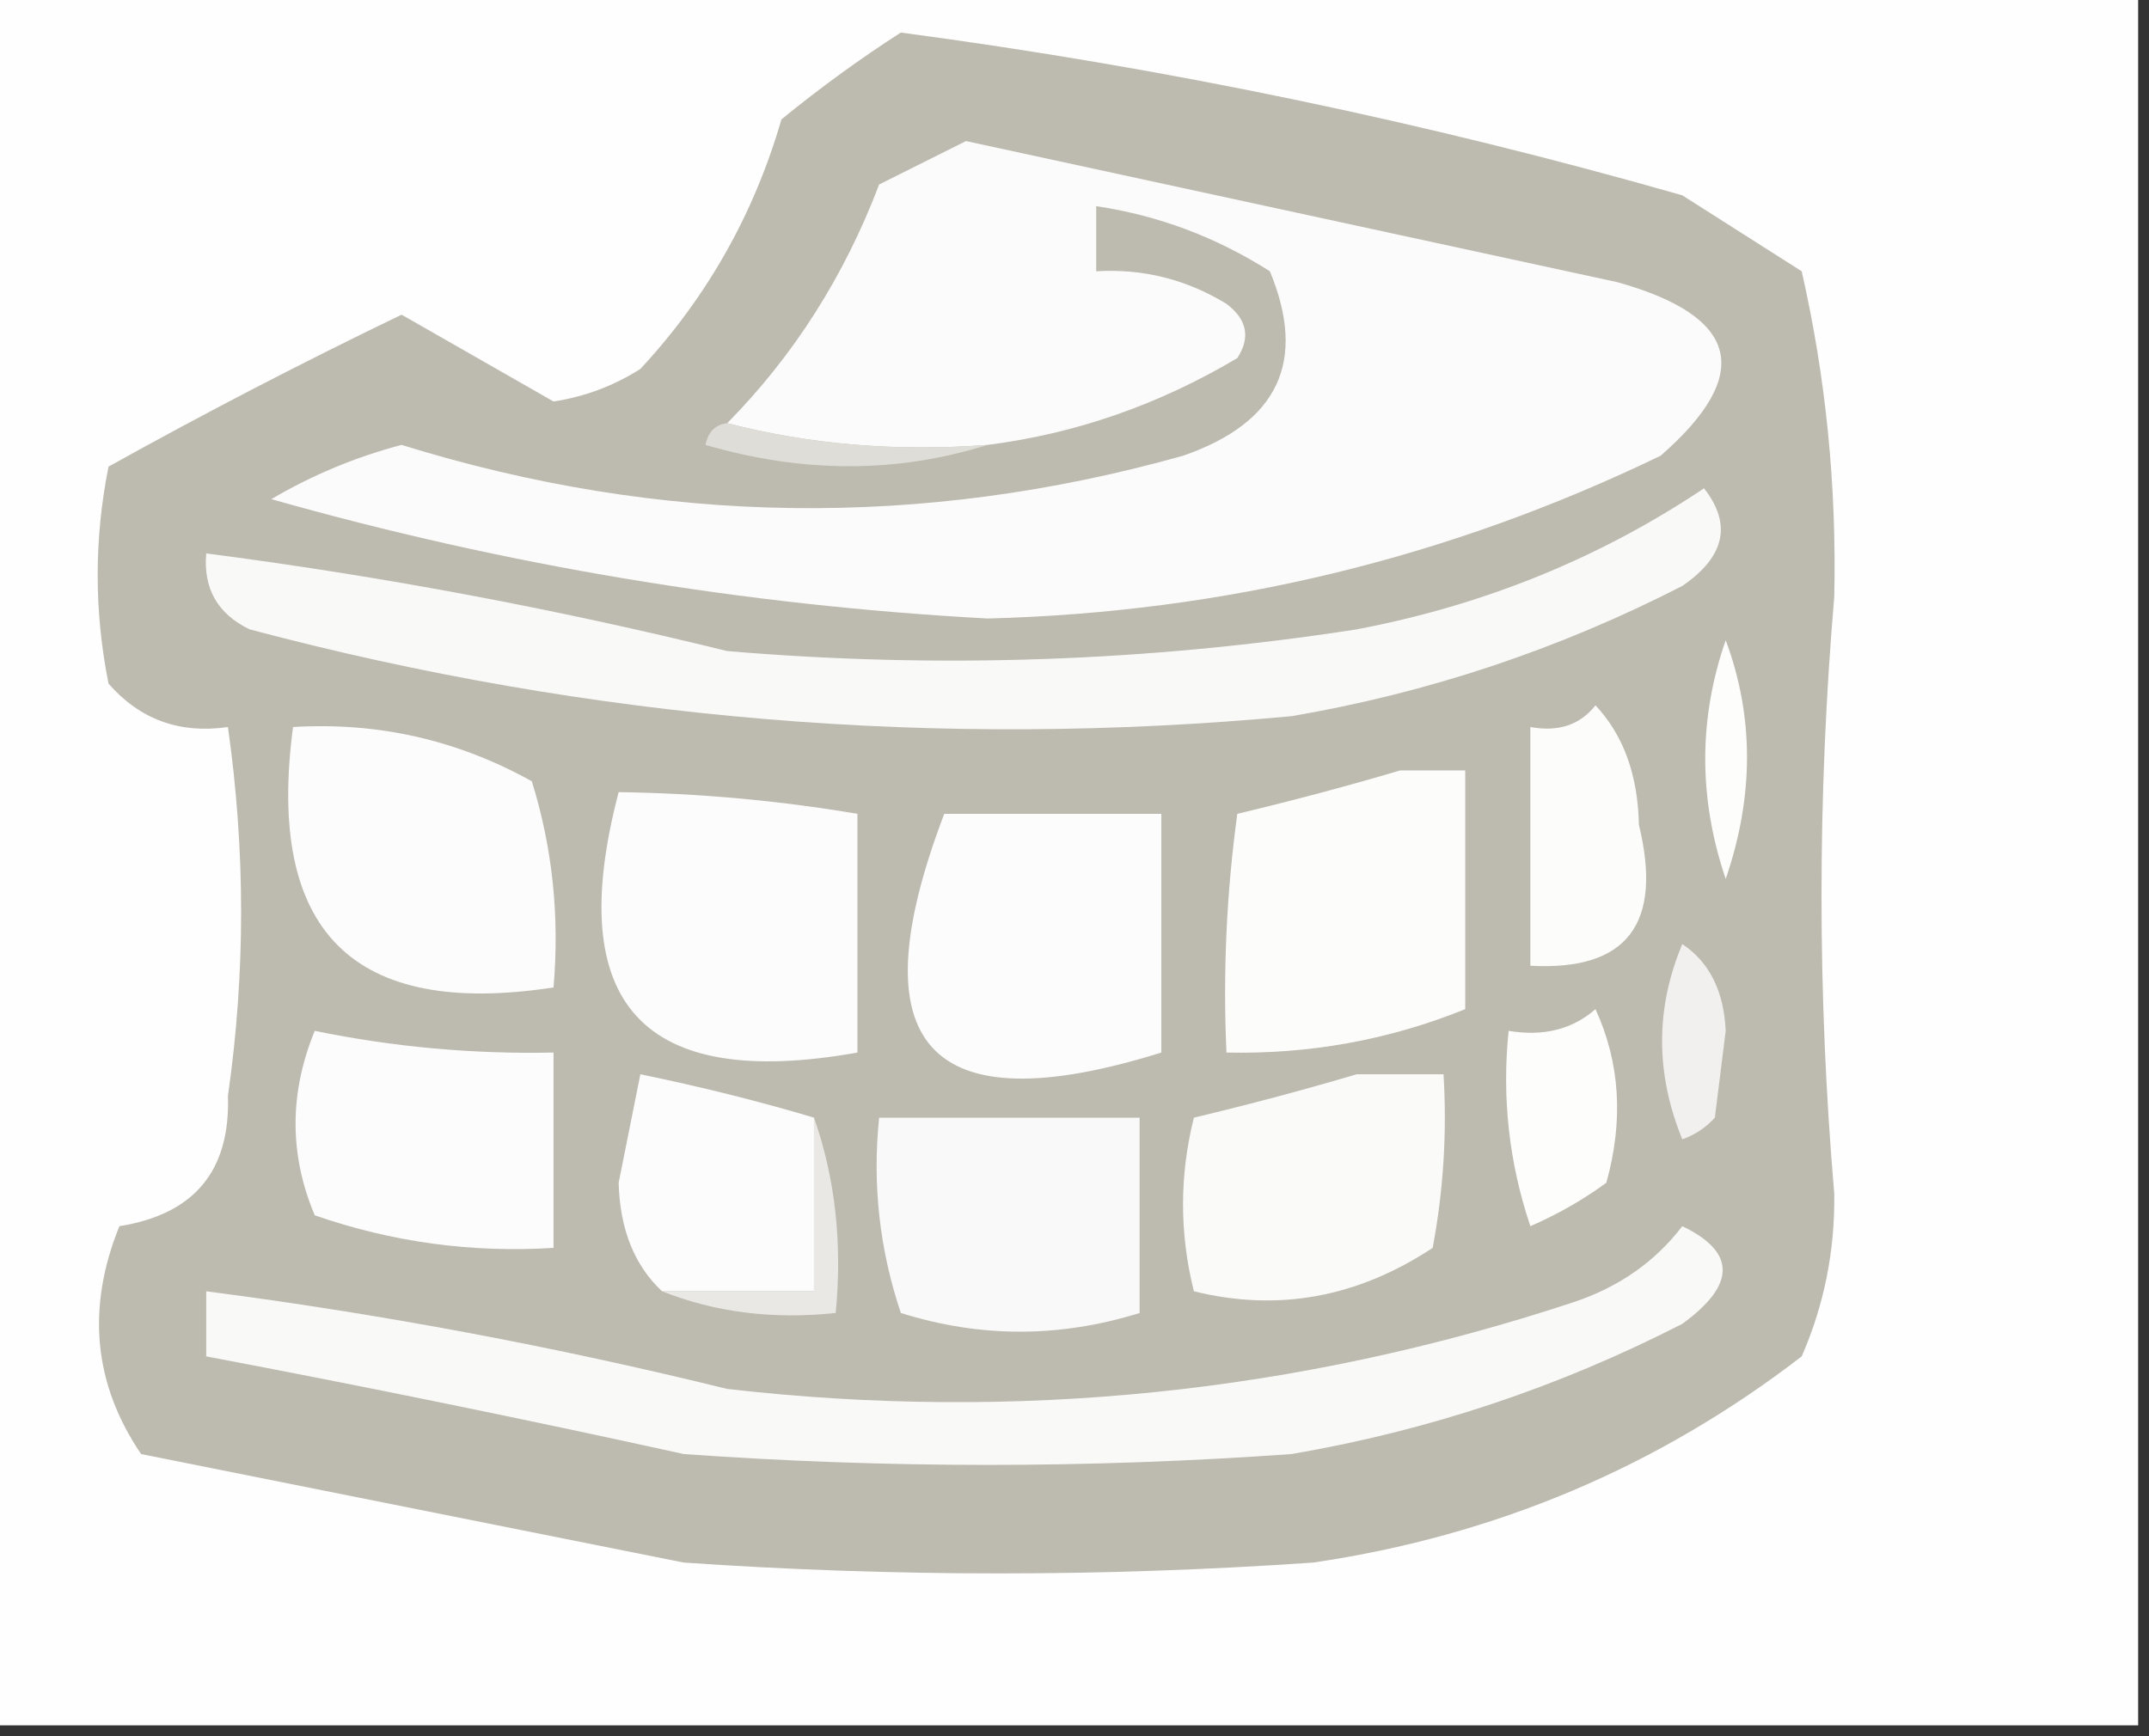
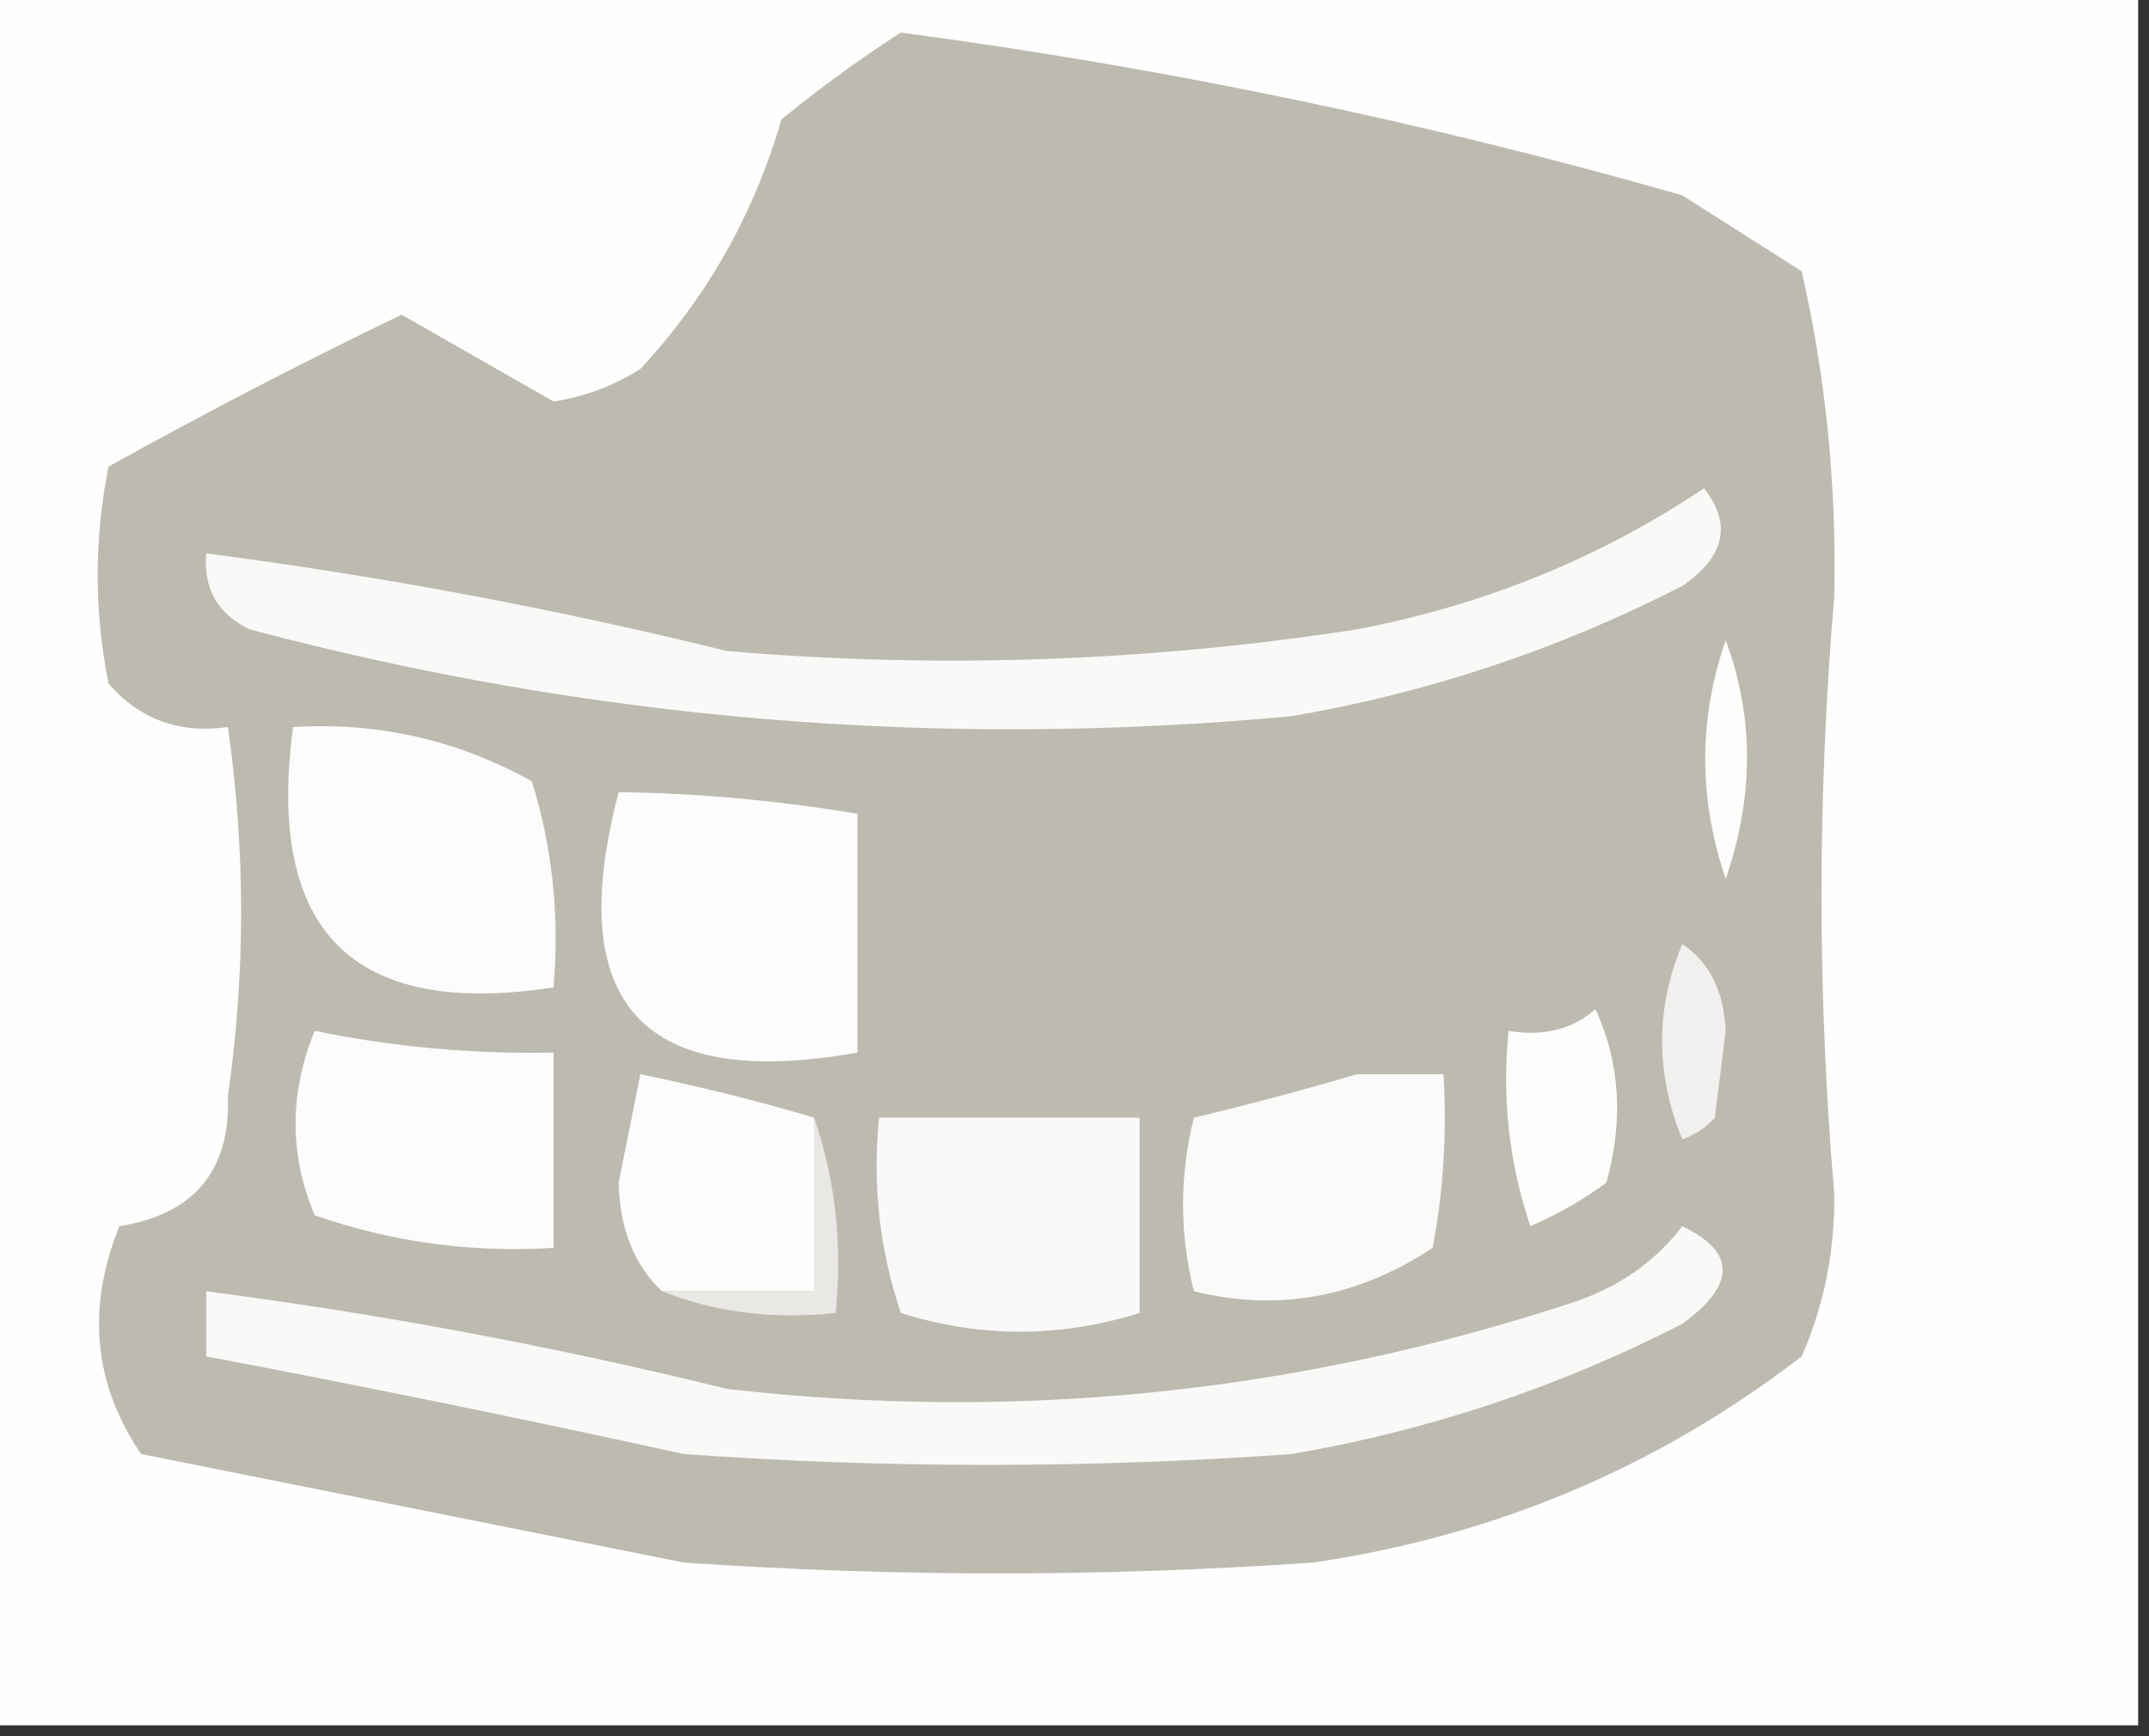
<svg xmlns="http://www.w3.org/2000/svg" width="99px" height="80px" style="shape-rendering:geometricPrecision; text-rendering:geometricPrecision; image-rendering:optimizeQuality; fill-rule:evenodd; clip-rule:evenodd">
  <rect width="100%" height="100%" fill="#333333" stroke="none" />
  <g>
    <path style="opacity:1" fill="#fefefe" d="M -0.5,-0.5 C 32.5,-0.5 65.5,-0.5 98.5,-0.5C 98.5,26.167 98.5,52.833 98.5,79.5C 65.5,79.5 32.5,79.5 -0.5,79.5C -0.5,52.833 -0.5,26.167 -0.5,-0.5 Z" />
  </g>
  <g>
    <path style="opacity:1" fill="#bdbaaf" d="M 41.5,1.5 C 53.683,3.121 65.683,5.621 77.5,9C 79.333,10.167 81.167,11.333 83,12.5C 84.114,17.391 84.614,22.391 84.5,27.5C 83.718,36.686 83.718,45.853 84.5,55C 84.536,57.63 84.036,60.13 83,62.5C 76.379,67.6 68.879,70.767 60.5,72C 50.833,72.667 41.167,72.667 31.5,72C 23.178,70.336 14.845,68.669 6.5,67C 4.309,63.77 3.975,60.27 5.5,56.5C 8.947,55.951 10.614,53.951 10.5,50.5C 11.31,44.859 11.31,39.193 10.5,33.5C 8.278,33.822 6.444,33.155 5,31.5C 4.333,28.167 4.333,24.833 5,21.5C 9.458,19.021 13.958,16.688 18.5,14.5C 20.833,15.833 23.167,17.167 25.5,18.5C 26.938,18.281 28.271,17.781 29.5,17C 32.567,13.703 34.733,9.869 36,5.5C 37.812,4.023 39.645,2.69 41.5,1.5 Z" />
  </g>
  <g>
-     <path style="opacity:1" fill="#fcfbfb" d="M 45.5,20.5 C 41.298,20.817 37.298,20.483 33.5,19.5C 36.561,16.397 38.895,12.73 40.5,8.5C 41.833,7.833 43.167,7.167 44.5,6.5C 54.494,8.665 64.494,10.832 74.5,13C 80.141,14.575 80.808,17.241 76.5,21C 66.731,25.721 56.398,28.221 45.5,28.5C 34.292,27.892 23.292,26.058 12.5,23C 14.39,21.888 16.39,21.054 18.5,20.5C 30.457,24.213 42.457,24.38 54.5,21C 58.887,19.481 60.221,16.648 58.5,12.5C 56.021,10.924 53.354,9.924 50.5,9.5C 50.5,10.5 50.5,11.5 50.5,12.5C 52.655,12.372 54.655,12.872 56.5,14C 57.451,14.717 57.617,15.551 57,16.5C 53.387,18.65 49.553,19.983 45.5,20.5 Z" />
-   </g>
+     </g>
  <g>
-     <path style="opacity:1" fill="#deddd7" d="M 33.5,19.5 C 37.298,20.483 41.298,20.817 45.5,20.5C 41.317,21.811 36.984,21.811 32.5,20.5C 32.624,19.893 32.957,19.56 33.5,19.5 Z" />
-   </g>
+     </g>
  <g>
    <path style="opacity:1" fill="#f9f9f8" d="M 78.5,22.5 C 79.799,24.153 79.466,25.653 77.5,27C 71.799,29.924 65.799,31.924 59.5,33C 43.242,34.516 27.242,33.182 11.5,29C 10.027,28.29 9.36,27.124 9.5,25.5C 17.58,26.549 25.58,28.049 33.5,30C 43.212,30.824 52.879,30.491 62.5,29C 68.364,27.885 73.698,25.718 78.5,22.5 Z" />
  </g>
  <g>
-     <path style="opacity:1" fill="#fdfdfc" d="M 79.5,29.5 C 80.808,33.019 80.808,36.685 79.5,40.5C 78.242,36.79 78.242,33.123 79.5,29.5 Z" />
+     <path style="opacity:1" fill="#fdfdfc" d="M 79.5,29.5 C 80.808,33.019 80.808,36.685 79.5,40.5C 78.242,36.79 78.242,33.123 79.5,29.5 " />
  </g>
  <g>
-     <path style="opacity:1" fill="#fcfcfb" d="M 73.5,32.5 C 74.787,33.871 75.454,35.705 75.5,38C 76.615,42.578 74.949,44.744 70.5,44.5C 70.5,40.833 70.5,37.167 70.5,33.5C 71.791,33.737 72.791,33.404 73.5,32.5 Z" />
-   </g>
+     </g>
  <g>
    <path style="opacity:1" fill="#fcfcfc" d="M 13.5,33.5 C 17.41,33.263 21.077,34.096 24.5,36C 25.451,39.057 25.784,42.223 25.5,45.5C 16.251,46.918 12.251,42.918 13.5,33.5 Z" />
  </g>
  <g>
-     <path style="opacity:1" fill="#fcfcfb" d="M 64.5,35.5 C 65.5,35.5 66.5,35.5 67.5,35.5C 67.5,39.167 67.5,42.833 67.5,46.5C 63.998,47.917 60.331,48.584 56.5,48.5C 56.335,44.818 56.501,41.152 57,37.5C 59.607,36.877 62.107,36.21 64.5,35.5 Z" />
-   </g>
+     </g>
  <g>
    <path style="opacity:1" fill="#fcfcfc" d="M 28.5,36.5 C 32.198,36.552 35.865,36.886 39.5,37.5C 39.5,41.167 39.5,44.833 39.5,48.5C 29.602,50.267 25.935,46.267 28.5,36.5 Z" />
  </g>
  <g>
-     <path style="opacity:1" fill="#fcfcfc" d="M 43.5,37.5 C 46.833,37.5 50.167,37.5 53.5,37.5C 53.5,41.167 53.5,44.833 53.5,48.5C 42.761,51.853 39.428,48.186 43.5,37.5 Z" />
-   </g>
+     </g>
  <g>
    <path style="opacity:1" fill="#f1f0ee" d="M 77.5,43.5 C 78.748,44.334 79.415,45.667 79.5,47.5C 79.333,48.833 79.167,50.167 79,51.5C 78.586,51.957 78.086,52.291 77.5,52.5C 76.259,49.463 76.259,46.463 77.5,43.5 Z" />
  </g>
  <g>
    <path style="opacity:1" fill="#fdfcfc" d="M 14.5,47.5 C 18.119,48.244 21.785,48.577 25.5,48.5C 25.5,51.5 25.5,54.5 25.5,57.5C 21.727,57.737 18.06,57.237 14.5,56C 13.321,53.204 13.321,50.371 14.5,47.5 Z" />
  </g>
  <g>
    <path style="opacity:1" fill="#fdfdfc" d="M 73.5,46.5 C 74.634,48.966 74.801,51.633 74,54.5C 72.915,55.293 71.748,55.96 70.5,56.5C 69.516,53.572 69.183,50.572 69.5,47.5C 71.099,47.768 72.432,47.434 73.5,46.5 Z" />
  </g>
  <g>
    <path style="opacity:1" fill="#fcfcfc" d="M 37.5,51.5 C 37.5,54.167 37.5,56.833 37.5,59.5C 35.167,59.5 32.833,59.5 30.5,59.5C 29.223,58.306 28.556,56.64 28.5,54.5C 28.833,52.833 29.167,51.167 29.5,49.5C 32.311,50.08 34.977,50.746 37.5,51.5 Z" />
  </g>
  <g>
    <path style="opacity:1" fill="#fafaf9" d="M 62.5,49.5 C 63.833,49.5 65.167,49.5 66.5,49.5C 66.664,52.187 66.497,54.854 66,57.5C 62.532,59.79 58.865,60.456 55,59.5C 54.333,56.833 54.333,54.167 55,51.5C 57.607,50.877 60.107,50.21 62.5,49.5 Z" />
  </g>
  <g>
    <path style="opacity:1" fill="#faf9f9" d="M 40.5,51.5 C 44.5,51.5 48.5,51.5 52.5,51.5C 52.5,54.5 52.5,57.5 52.5,60.5C 48.814,61.648 45.147,61.648 41.5,60.5C 40.516,57.572 40.183,54.572 40.5,51.5 Z" />
  </g>
  <g>
    <path style="opacity:1" fill="#e9e8e5" d="M 37.5,51.5 C 38.477,54.287 38.81,57.287 38.5,60.5C 35.615,60.806 32.948,60.473 30.5,59.5C 32.833,59.5 35.167,59.5 37.5,59.5C 37.5,56.833 37.5,54.167 37.5,51.5 Z" />
  </g>
  <g>
    <path style="opacity:1" fill="#f9f9f8" d="M 77.5,56.5 C 79.981,57.696 79.981,59.196 77.5,61C 71.799,63.925 65.799,65.924 59.5,67C 50.167,67.667 40.833,67.667 31.5,67C 24.172,65.389 16.839,63.889 9.5,62.5C 9.5,61.5 9.5,60.5 9.5,59.5C 17.58,60.549 25.58,62.049 33.5,64C 46.811,65.524 59.811,64.19 72.5,60C 74.584,59.303 76.251,58.136 77.5,56.5 Z" />
  </g>
</svg>